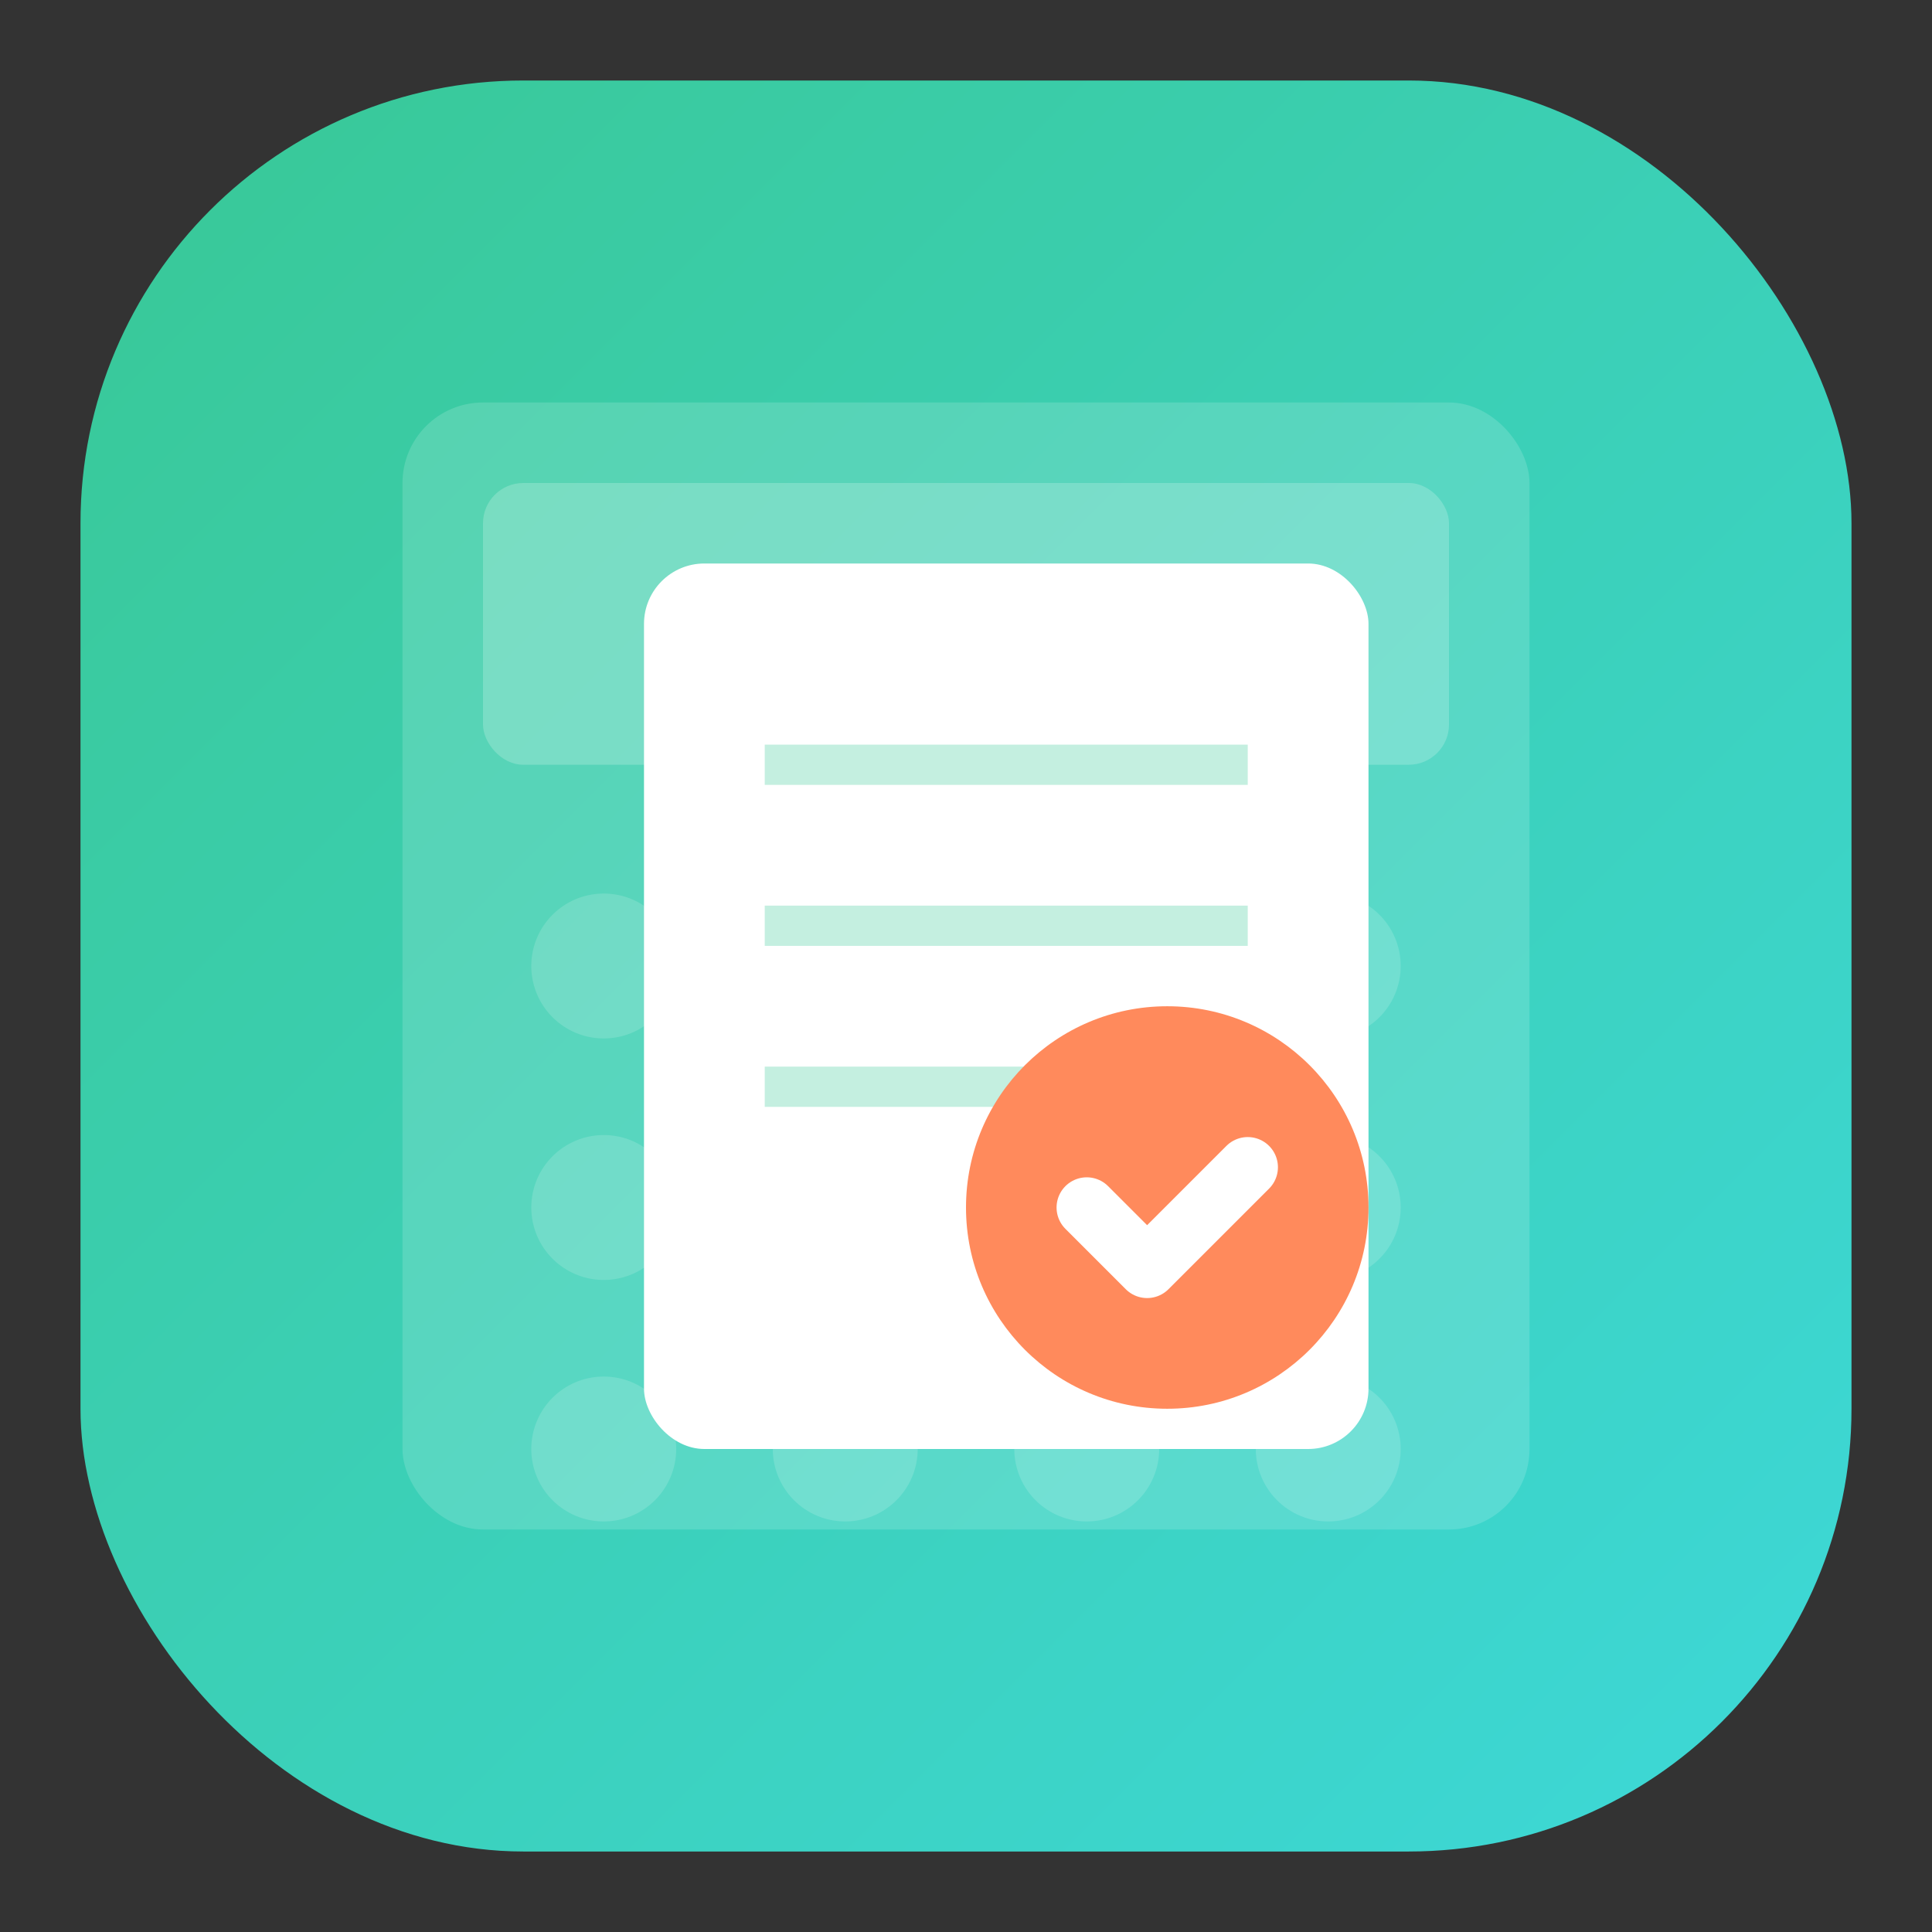
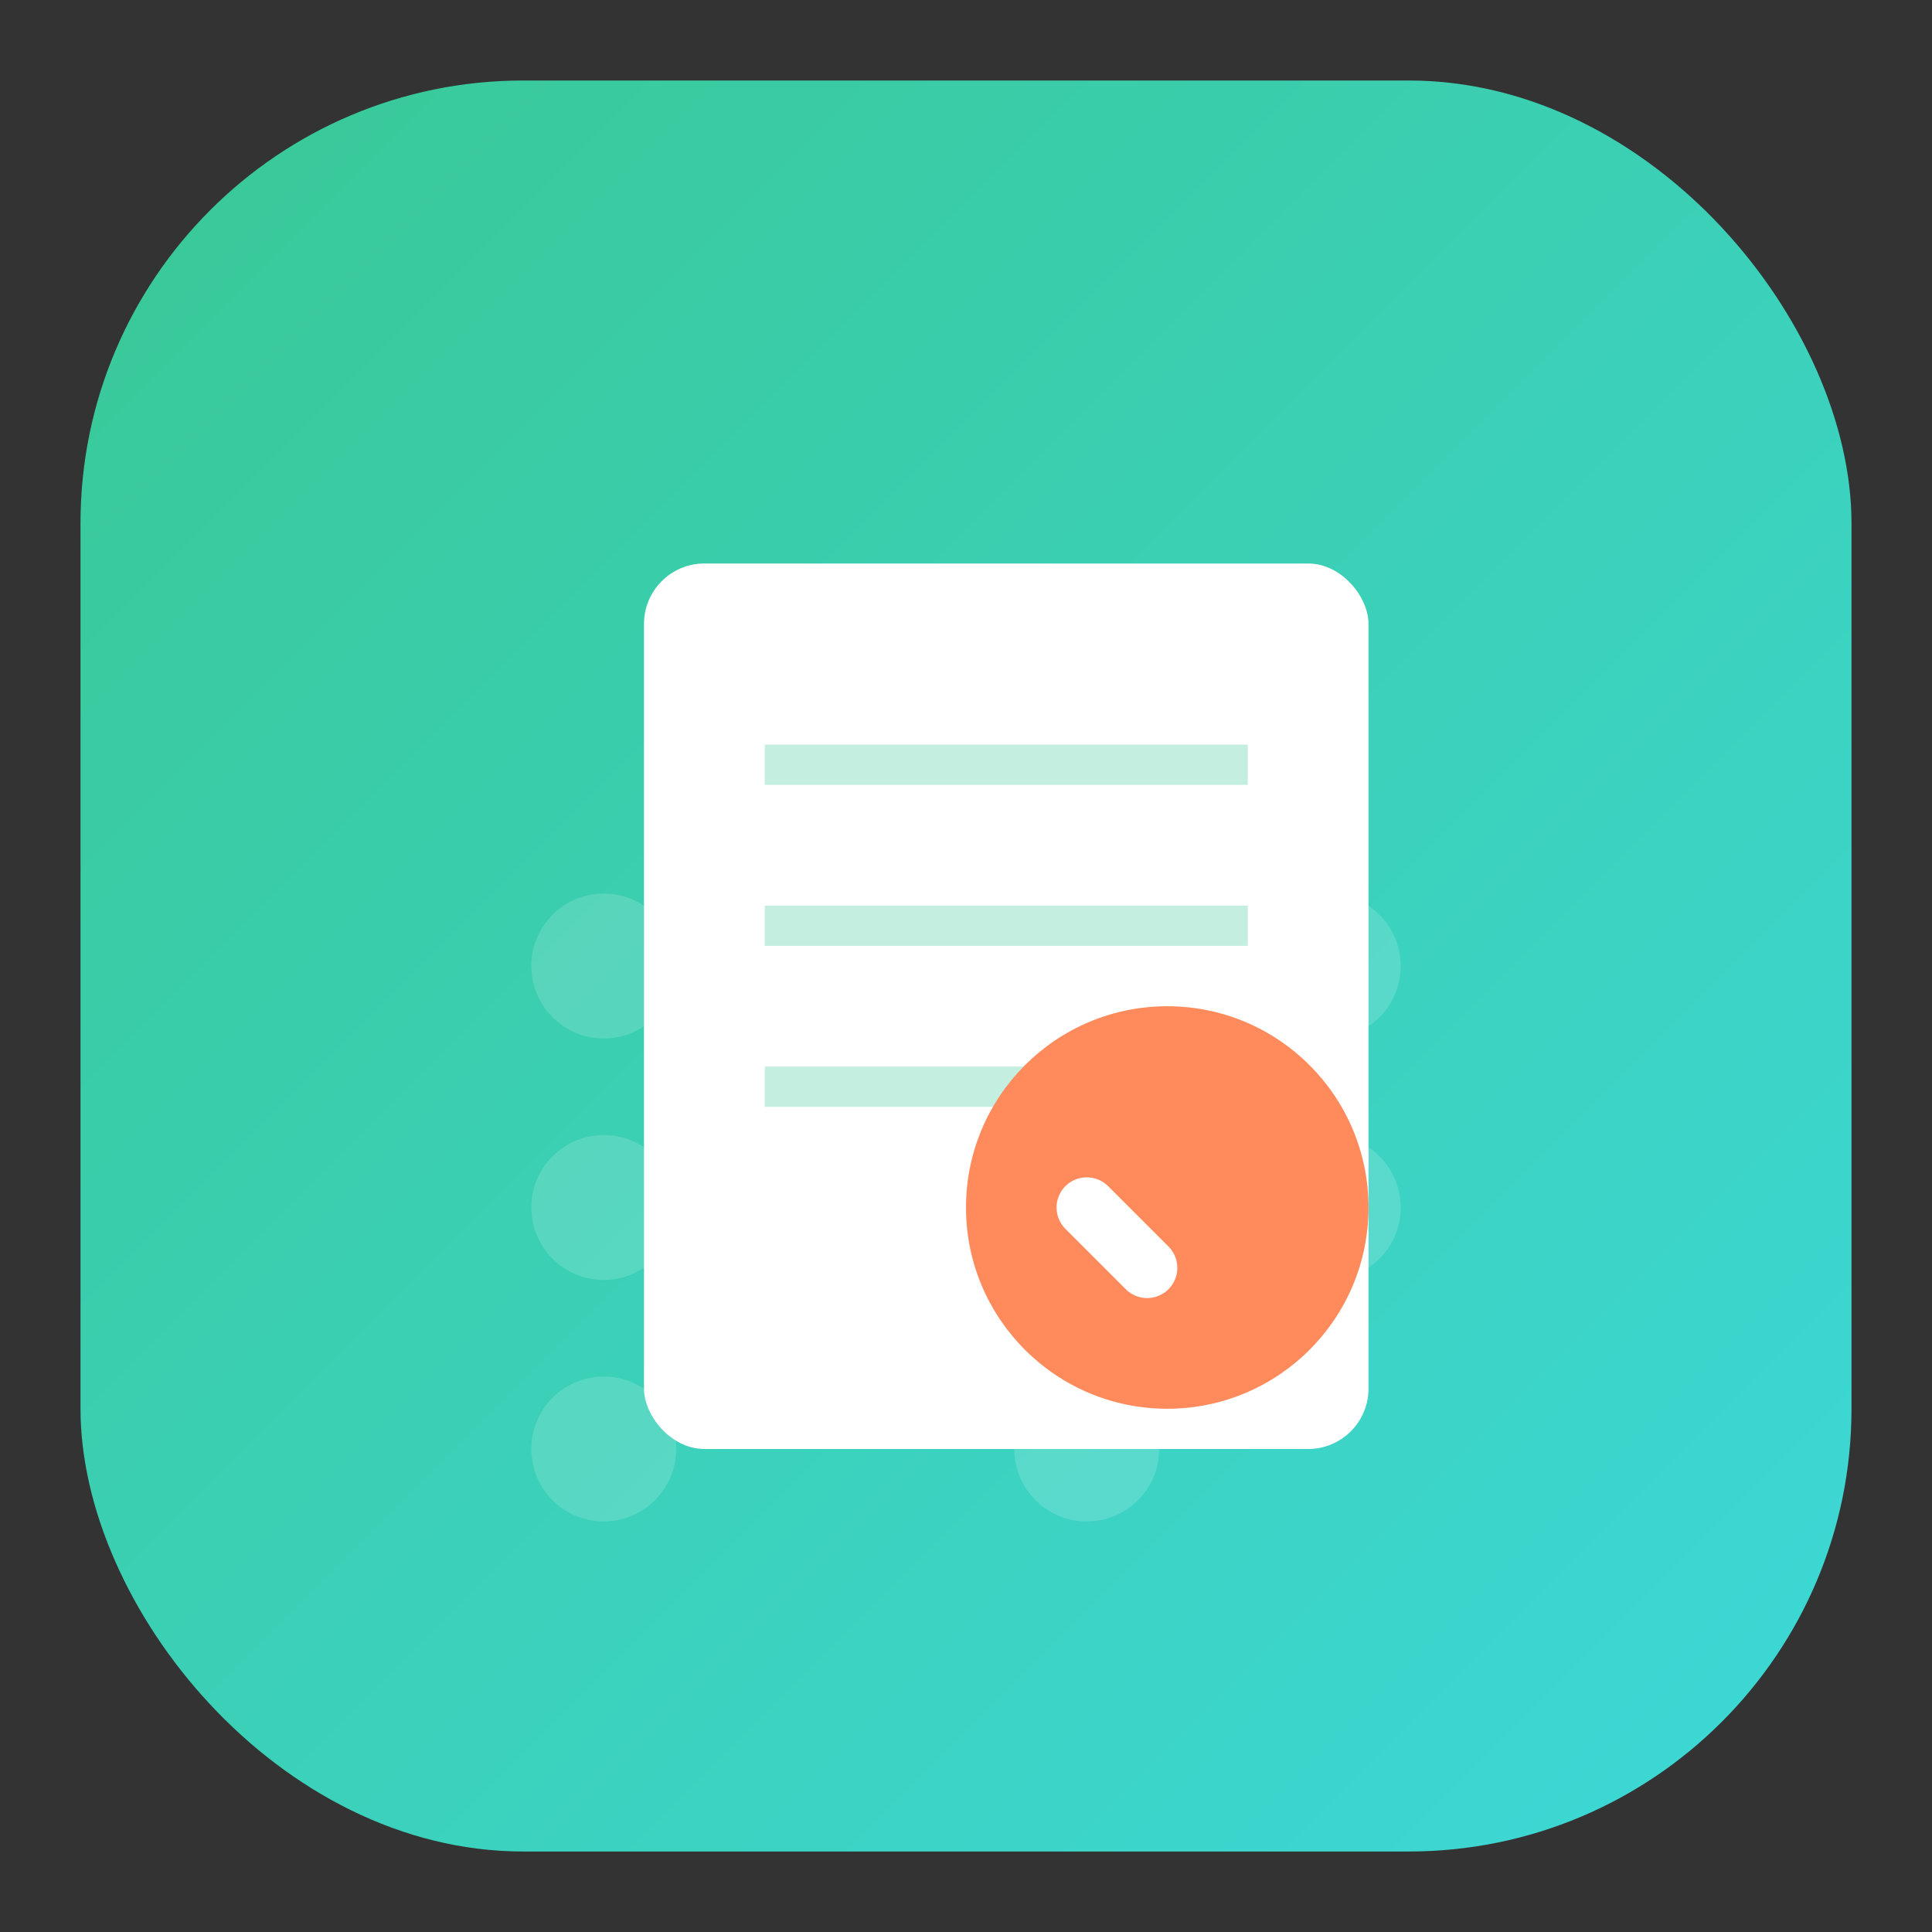
<svg xmlns="http://www.w3.org/2000/svg" width="48" height="48" viewBox="0 0 48 48" fill="none">
  <rect x="0" y="0" width="48" height="48" fill="#333333" stroke="none" />
  <defs>
    <linearGradient id="iconGradient" x1="0%" y1="0%" x2="100%" y2="100%">
      <stop offset="0%" style="stop-color:#39C896;stop-opacity:1" />
      <stop offset="100%" style="stop-color:#3DD8D8;stop-opacity:1" />
    </linearGradient>
  </defs>
  <rect x="2" y="2" width="44" height="44" rx="11" fill="url(#iconGradient)" />
-   <rect x="10" y="10" width="28" height="28" rx="2" fill="white" fill-opacity="0.15" />
-   <rect x="12" y="12" width="24" height="7" rx="1" fill="white" fill-opacity="0.2" />
  <circle cx="15" cy="24" r="1.8" fill="white" fill-opacity="0.15" />
  <circle cx="21" cy="24" r="1.8" fill="white" fill-opacity="0.15" />
-   <circle cx="27" cy="24" r="1.8" fill="white" fill-opacity="0.15" />
  <circle cx="33" cy="24" r="1.8" fill="white" fill-opacity="0.15" />
  <circle cx="15" cy="30" r="1.8" fill="white" fill-opacity="0.15" />
  <circle cx="21" cy="30" r="1.8" fill="white" fill-opacity="0.15" />
  <circle cx="27" cy="30" r="1.8" fill="white" fill-opacity="0.15" />
  <circle cx="33" cy="30" r="1.8" fill="white" fill-opacity="0.15" />
  <circle cx="15" cy="36" r="1.8" fill="white" fill-opacity="0.15" />
-   <circle cx="21" cy="36" r="1.8" fill="white" fill-opacity="0.15" />
  <circle cx="27" cy="36" r="1.8" fill="white" fill-opacity="0.15" />
-   <circle cx="33" cy="36" r="1.8" fill="white" fill-opacity="0.15" />
  <rect x="16" y="14" width="18" height="22" rx="1.5" fill="white" />
  <line x1="19" y1="19" x2="31" y2="19" stroke="#39C896" stroke-width="1" stroke-opacity="0.3" />
  <line x1="19" y1="23" x2="31" y2="23" stroke="#39C896" stroke-width="1" stroke-opacity="0.3" />
  <line x1="19" y1="27" x2="27" y2="27" stroke="#39C896" stroke-width="1" stroke-opacity="0.3" />
  <circle cx="29" cy="30" r="5" fill="#FF8A5C" />
-   <path d="M27 30L28.5 31.5L31 29" stroke="white" stroke-width="1.5" stroke-linecap="round" stroke-linejoin="round" fill="none" />
+   <path d="M27 30L28.5 31.5" stroke="white" stroke-width="1.5" stroke-linecap="round" stroke-linejoin="round" fill="none" />
</svg>